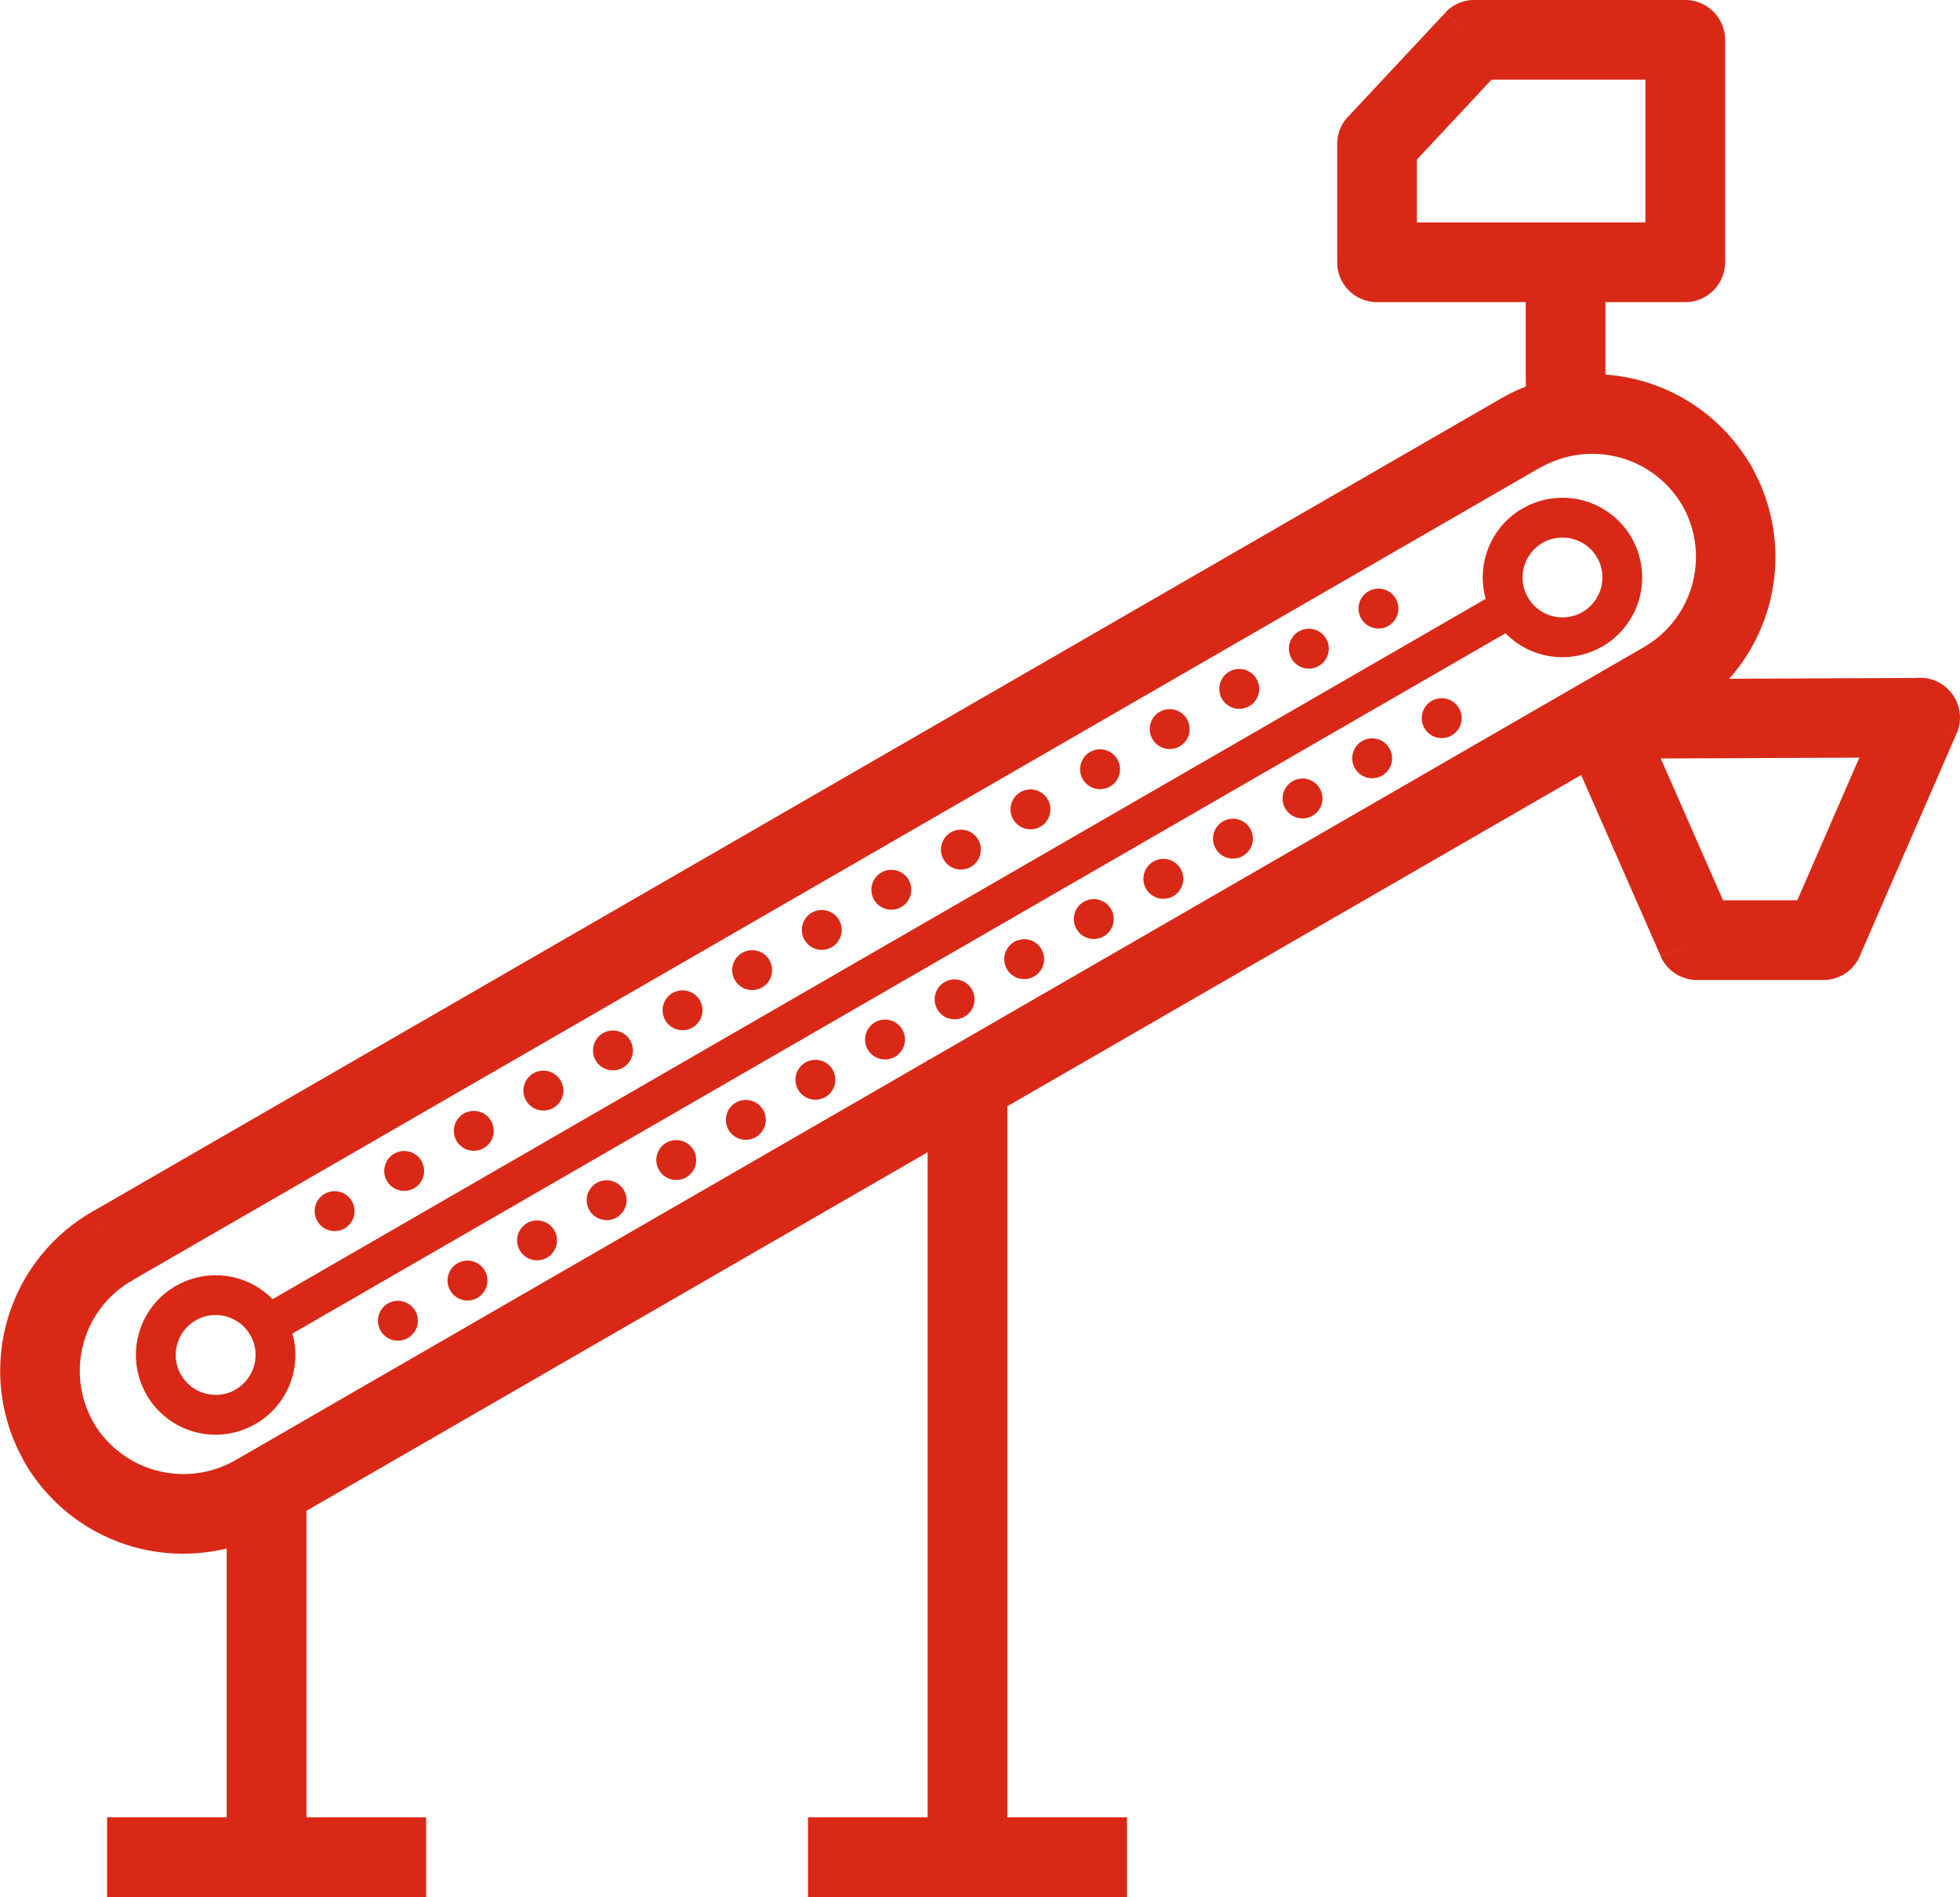
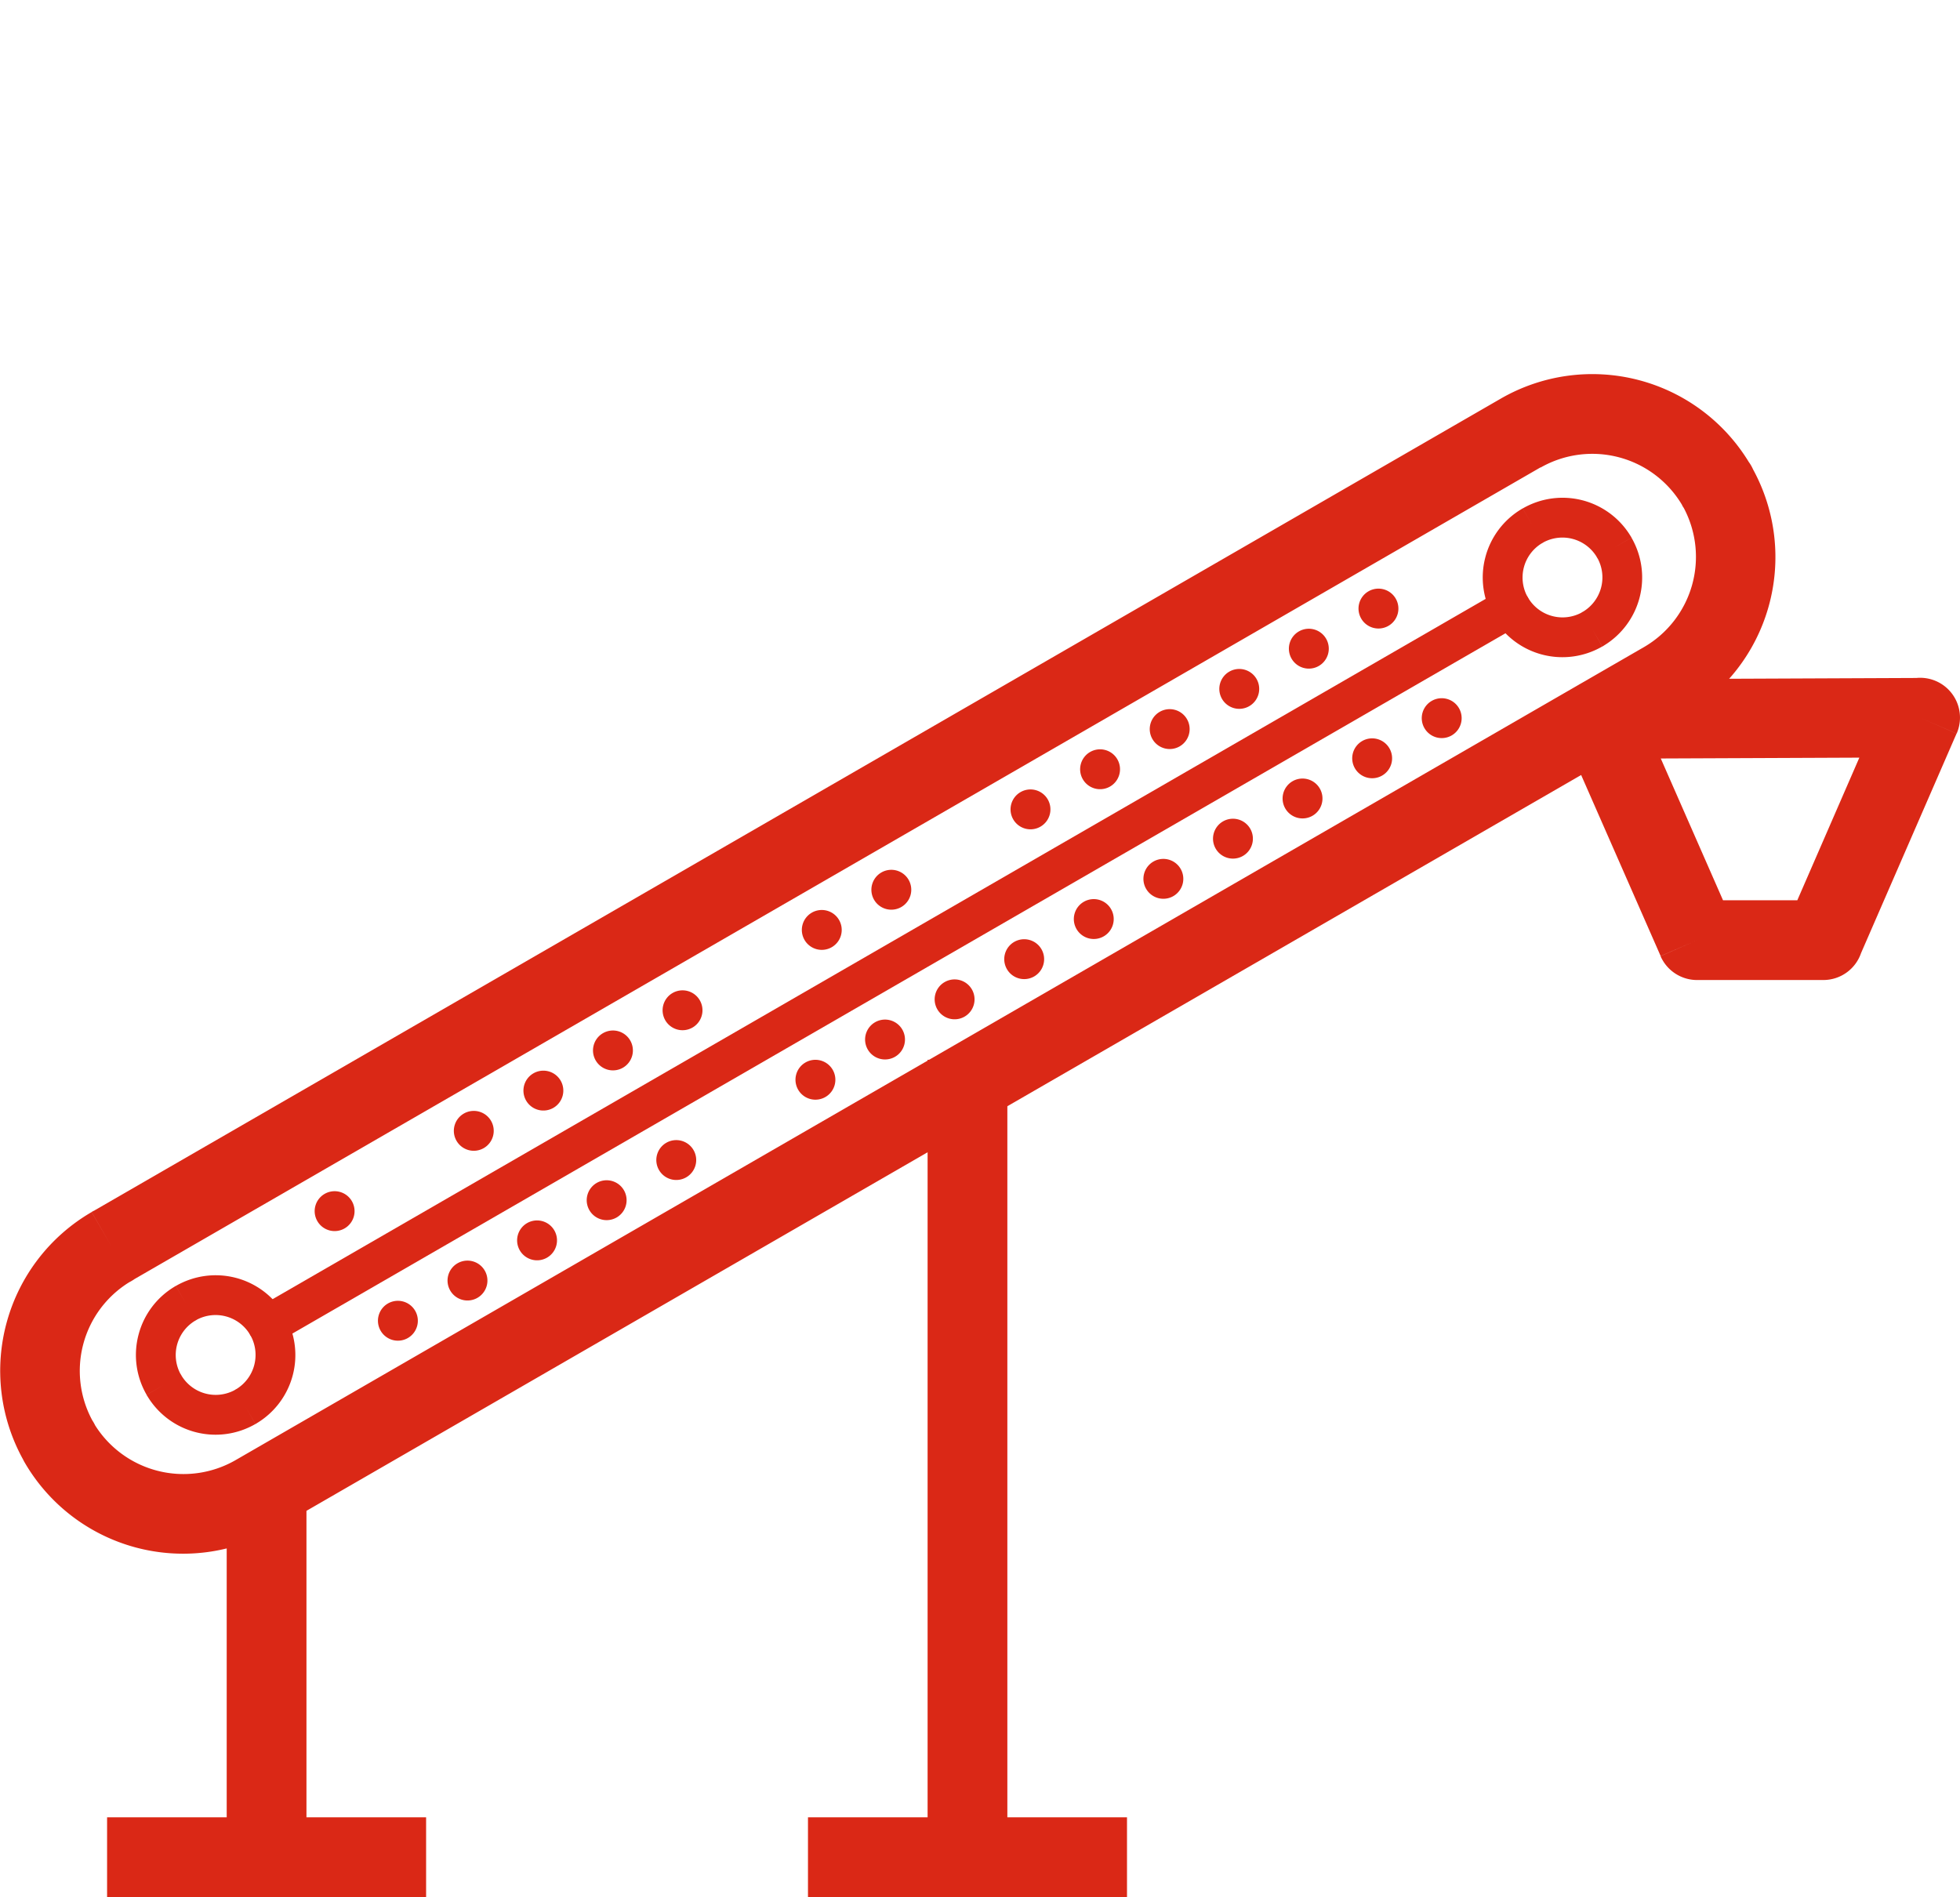
<svg xmlns="http://www.w3.org/2000/svg" width="103.303" height="100" viewBox="0 0 103.303 100">
  <g id="Group_287" data-name="Group 287" transform="translate(-1195.649 -1041.882)">
    <g id="Group_243" data-name="Group 243" transform="translate(1238.234 1137.678)">
      <rect id="Rectangle_157" data-name="Rectangle 157" width="16.814" height="4.204" transform="translate(0 0)" fill="#da2816" />
    </g>
    <g id="Group_244" data-name="Group 244" transform="translate(1244.539 1097.746)">
      <rect id="Rectangle_158" data-name="Rectangle 158" width="4.203" height="42.035" transform="translate(0)" fill="#da2816" />
    </g>
    <g id="Group_281" data-name="Group 281" transform="translate(1195.649 1061.601)">
      <g id="Group_245" data-name="Group 245" transform="translate(13.05 11.251)">
        <path id="Path_349" data-name="Path 349" d="M1219.434,1135.055a1.046,1.046,0,0,0,1.042,1.814L1286,1099.037a1.046,1.046,0,0,0-1.042-1.814Z" transform="translate(-1218.909 -1097.084)" fill="#da2816" />
      </g>
      <g id="Group_246" data-name="Group 246" transform="translate(7.164 47.503)">
        <path id="Path_350" data-name="Path 350" d="M1211.638,1164.04a1.042,1.042,0,0,1-.123.073,2.11,2.11,0,0,0-.758,2.773,1.2,1.2,0,0,1,.073.123,2.109,2.109,0,0,0,2.772.758,1.16,1.16,0,0,1,.123-.073,2.112,2.112,0,0,0,.758-2.773.948.948,0,0,1-.072-.123,2.111,2.111,0,0,0-2.773-.758Zm-3.077.776a4.187,4.187,0,0,1,1.884-2.507c.024-.016.048-.031.073-.046l.525.91-.521-.907a4.195,4.195,0,0,1,5.692,1.463c.016.024.031.048.046.073l-.911.526.908-.521a4.194,4.194,0,0,1-1.464,5.692c-.023.016-.048.031-.072.047l-.526-.91.522.907a4.194,4.194,0,0,1-5.692-1.463c-.016-.024-.032-.048-.046-.072l.91-.526-.907.522A4.186,4.186,0,0,1,1208.561,1164.817Z" transform="translate(-1208.418 -1161.701)" fill="#da2816" />
      </g>
      <g id="Group_247" data-name="Group 247" transform="translate(78.149 6.519)">
        <path id="Path_351" data-name="Path 351" d="M1338.168,1090.988a1.055,1.055,0,0,1-.124.073,2.111,2.111,0,0,0-.758,2.773.982.982,0,0,1,.073.123,2.11,2.11,0,0,0,2.773.758,1.052,1.052,0,0,1,.123-.073,2.111,2.111,0,0,0,.759-2.772,1.025,1.025,0,0,1-.073-.123,2.112,2.112,0,0,0-2.772-.759Zm-3.078.776a4.19,4.19,0,0,1,1.885-2.507l.073-.047.526.911-.522-.907a4.194,4.194,0,0,1,5.692,1.463c.016.024.031.048.046.073l-.91.525.907-.521a4.2,4.2,0,0,1-1.463,5.692c-.023.016-.048.032-.073.047l-.526-.91.521.907a4.195,4.195,0,0,1-5.692-1.463c-.016-.024-.031-.048-.046-.073l.91-.526-.907.522A4.186,4.186,0,0,1,1335.09,1091.765Z" transform="translate(-1334.947 -1088.649)" fill="#da2816" />
      </g>
      <g id="Group_248" data-name="Group 248">
        <path id="Path_352" data-name="Path 352" d="M1200.643,1121.109l74.112-42.789a9.656,9.656,0,0,1,13.062,3.339,2.094,2.094,0,0,1,.227.393,9.657,9.657,0,0,1-3.647,12.987l-74.278,42.884a9.655,9.655,0,0,1-13.176-3.531l0,0,0,0,0,0c-.029-.049-.055-.1-.079-.15a9.67,9.67,0,0,1,3.614-13.038l1.051,1.814-1.051-1.82a1.814,1.814,0,0,1,.175-.09Zm76.2-39.161-74.1,42.784a2.154,2.154,0,0,1-.277.167,5.49,5.49,0,0,0-1.951,7.286,1.976,1.976,0,0,1,.145.256,5.505,5.505,0,0,0,7.381,1.852l74.278-42.885a5.5,5.5,0,0,0,2.076-7.318c-.03-.045-.06-.091-.088-.14l.008,0,0,0,1.768-1.017.046-.026-1.814,1.043a5.5,5.5,0,0,0-7.466-1.994Z" transform="translate(-1195.649 -1077.03)" fill="#da2816" />
      </g>
      <g id="Group_249" data-name="Group 249" transform="translate(16.585 43.073)">
        <path id="Path_353" data-name="Path 353" d="M1225.736,1153.946a1.051,1.051,0,1,1-.385,1.436A1.05,1.05,0,0,1,1225.736,1153.946Z" transform="translate(-1225.21 -1153.805)" fill="#da2816" fill-rule="evenodd" />
      </g>
      <g id="Group_250" data-name="Group 250" transform="translate(20.252 40.955)">
-         <path id="Path_354" data-name="Path 354" d="M1232.273,1150.171a1.051,1.051,0,1,1-.385,1.436A1.051,1.051,0,0,1,1232.273,1150.171Z" transform="translate(-1231.747 -1150.031)" fill="#da2816" fill-rule="evenodd" />
-       </g>
+         </g>
      <g id="Group_251" data-name="Group 251" transform="translate(23.92 38.837)">
        <path id="Path_355" data-name="Path 355" d="M1238.811,1146.4a1.051,1.051,0,1,1-.385,1.436A1.051,1.051,0,0,1,1238.811,1146.4Z" transform="translate(-1238.285 -1146.256)" fill="#da2816" fill-rule="evenodd" />
      </g>
      <g id="Group_252" data-name="Group 252" transform="translate(27.588 36.72)">
        <path id="Path_356" data-name="Path 356" d="M1245.349,1142.622a1.051,1.051,0,1,1-.385,1.436A1.052,1.052,0,0,1,1245.349,1142.622Z" transform="translate(-1244.823 -1142.482)" fill="#da2816" fill-rule="evenodd" />
      </g>
      <g id="Group_253" data-name="Group 253" transform="translate(31.255 34.602)">
        <path id="Path_357" data-name="Path 357" d="M1251.886,1138.848a1.051,1.051,0,1,1-.385,1.436A1.05,1.05,0,0,1,1251.886,1138.848Z" transform="translate(-1251.36 -1138.707)" fill="#da2816" fill-rule="evenodd" />
      </g>
      <g id="Group_254" data-name="Group 254" transform="translate(45.926 26.132)">
        <path id="Path_358" data-name="Path 358" d="M1278.036,1123.75a1.051,1.051,0,1,1-.384,1.436A1.052,1.052,0,0,1,1278.036,1123.75Z" transform="translate(-1277.51 -1123.609)" fill="#da2816" fill-rule="evenodd" />
      </g>
      <g id="Group_255" data-name="Group 255" transform="translate(60.597 17.662)">
        <path id="Path_359" data-name="Path 359" d="M1304.187,1108.653a1.051,1.051,0,1,1-.385,1.435A1.05,1.05,0,0,1,1304.187,1108.653Z" transform="translate(-1303.66 -1108.511)" fill="#da2816" fill-rule="evenodd" />
      </g>
      <g id="Group_256" data-name="Group 256" transform="translate(34.923 32.485)">
        <path id="Path_360" data-name="Path 360" d="M1258.423,1135.074a1.051,1.051,0,1,1-.385,1.435A1.052,1.052,0,0,1,1258.423,1135.074Z" transform="translate(-1257.898 -1134.933)" fill="#da2816" fill-rule="evenodd" />
      </g>
      <g id="Group_257" data-name="Group 257" transform="translate(49.594 24.014)">
-         <path id="Path_361" data-name="Path 361" d="M1284.573,1119.976a1.051,1.051,0,1,1-.384,1.436A1.05,1.05,0,0,1,1284.573,1119.976Z" transform="translate(-1284.047 -1119.834)" fill="#da2816" fill-rule="evenodd" />
+         <path id="Path_361" data-name="Path 361" d="M1284.573,1119.976A1.05,1.05,0,0,1,1284.573,1119.976Z" transform="translate(-1284.047 -1119.834)" fill="#da2816" fill-rule="evenodd" />
      </g>
      <g id="Group_258" data-name="Group 258" transform="translate(64.265 15.544)">
        <path id="Path_362" data-name="Path 362" d="M1310.724,1104.878a1.051,1.051,0,1,1-.385,1.436A1.051,1.051,0,0,1,1310.724,1104.878Z" transform="translate(-1310.198 -1104.737)" fill="#da2816" fill-rule="evenodd" />
      </g>
      <g id="Group_259" data-name="Group 259" transform="translate(38.591 30.367)">
-         <path id="Path_363" data-name="Path 363" d="M1264.961,1131.3a1.051,1.051,0,1,1-.385,1.436A1.051,1.051,0,0,1,1264.961,1131.3Z" transform="translate(-1264.435 -1131.158)" fill="#da2816" fill-rule="evenodd" />
-       </g>
+         </g>
      <g id="Group_260" data-name="Group 260" transform="translate(53.261 21.897)">
        <path id="Path_364" data-name="Path 364" d="M1291.111,1116.2a1.051,1.051,0,1,1-.385,1.435A1.051,1.051,0,0,1,1291.111,1116.2Z" transform="translate(-1290.585 -1116.061)" fill="#da2816" fill-rule="evenodd" />
      </g>
      <g id="Group_261" data-name="Group 261" transform="translate(67.932 13.427)">
        <path id="Path_365" data-name="Path 365" d="M1317.261,1101.1a1.051,1.051,0,1,1-.385,1.436A1.05,1.05,0,0,1,1317.261,1101.1Z" transform="translate(-1316.735 -1100.962)" fill="#da2816" fill-rule="evenodd" />
      </g>
      <g id="Group_262" data-name="Group 262" transform="translate(42.259 28.25)">
        <path id="Path_366" data-name="Path 366" d="M1271.5,1127.525a1.051,1.051,0,1,1-.384,1.435A1.052,1.052,0,0,1,1271.5,1127.525Z" transform="translate(-1270.973 -1127.384)" fill="#da2816" fill-rule="evenodd" />
      </g>
      <g id="Group_263" data-name="Group 263" transform="translate(56.929 19.78)">
        <path id="Path_367" data-name="Path 367" d="M1297.648,1112.427a1.051,1.051,0,1,1-.385,1.436A1.051,1.051,0,0,1,1297.648,1112.427Z" transform="translate(-1297.122 -1112.286)" fill="#da2816" fill-rule="evenodd" />
      </g>
      <g id="Group_264" data-name="Group 264" transform="translate(71.6 11.309)">
        <path id="Path_368" data-name="Path 368" d="M1323.8,1097.33a1.051,1.051,0,1,1-.385,1.435A1.051,1.051,0,0,1,1323.8,1097.33Z" transform="translate(-1323.273 -1097.188)" fill="#da2816" fill-rule="evenodd" />
      </g>
      <g id="Group_265" data-name="Group 265" transform="translate(19.92 48.85)">
        <path id="Path_369" data-name="Path 369" d="M1231.681,1164.244a1.051,1.051,0,1,1-.385,1.435A1.05,1.05,0,0,1,1231.681,1164.244Z" transform="translate(-1231.155 -1164.102)" fill="#da2816" fill-rule="evenodd" />
      </g>
      <g id="Group_266" data-name="Group 266" transform="translate(23.588 46.732)">
        <path id="Path_370" data-name="Path 370" d="M1238.218,1160.469a1.051,1.051,0,1,1-.385,1.436A1.051,1.051,0,0,1,1238.218,1160.469Z" transform="translate(-1237.692 -1160.328)" fill="#da2816" fill-rule="evenodd" />
      </g>
      <g id="Group_267" data-name="Group 267" transform="translate(27.255 44.614)">
        <path id="Path_371" data-name="Path 371" d="M1244.756,1156.694a1.051,1.051,0,1,1-.385,1.436A1.051,1.051,0,0,1,1244.756,1156.694Z" transform="translate(-1244.23 -1156.553)" fill="#da2816" fill-rule="evenodd" />
      </g>
      <g id="Group_268" data-name="Group 268" transform="translate(30.923 42.497)">
        <path id="Path_372" data-name="Path 372" d="M1251.293,1152.92a1.051,1.051,0,1,1-.384,1.436A1.052,1.052,0,0,1,1251.293,1152.92Z" transform="translate(-1250.768 -1152.779)" fill="#da2816" fill-rule="evenodd" />
      </g>
      <g id="Group_269" data-name="Group 269" transform="translate(34.591 40.379)">
        <path id="Path_373" data-name="Path 373" d="M1257.831,1149.146a1.051,1.051,0,1,1-.384,1.436A1.051,1.051,0,0,1,1257.831,1149.146Z" transform="translate(-1257.305 -1149.004)" fill="#da2816" fill-rule="evenodd" />
      </g>
      <g id="Group_270" data-name="Group 270" transform="translate(49.262 31.909)">
        <path id="Path_374" data-name="Path 374" d="M1283.981,1134.047a1.051,1.051,0,1,1-.385,1.436A1.05,1.05,0,0,1,1283.981,1134.047Z" transform="translate(-1283.455 -1133.906)" fill="#da2816" fill-rule="evenodd" />
      </g>
      <g id="Group_271" data-name="Group 271" transform="translate(63.932 23.439)">
        <path id="Path_375" data-name="Path 375" d="M1310.131,1118.95a1.051,1.051,0,1,1-.385,1.435A1.052,1.052,0,0,1,1310.131,1118.95Z" transform="translate(-1309.605 -1118.809)" fill="#da2816" fill-rule="evenodd" />
      </g>
      <g id="Group_272" data-name="Group 272" transform="translate(38.258 38.262)">
-         <path id="Path_376" data-name="Path 376" d="M1264.368,1145.371a1.051,1.051,0,1,1-.384,1.436A1.051,1.051,0,0,1,1264.368,1145.371Z" transform="translate(-1263.843 -1145.23)" fill="#da2816" fill-rule="evenodd" />
-       </g>
+         </g>
      <g id="Group_273" data-name="Group 273" transform="translate(52.929 29.791)">
        <path id="Path_377" data-name="Path 377" d="M1290.519,1130.273a1.051,1.051,0,1,1-.385,1.435A1.051,1.051,0,0,1,1290.519,1130.273Z" transform="translate(-1289.993 -1130.132)" fill="#da2816" fill-rule="evenodd" />
      </g>
      <g id="Group_274" data-name="Group 274" transform="translate(67.6 21.321)">
        <path id="Path_378" data-name="Path 378" d="M1316.668,1115.175a1.051,1.051,0,1,1-.384,1.436A1.052,1.052,0,0,1,1316.668,1115.175Z" transform="translate(-1316.143 -1115.034)" fill="#da2816" fill-rule="evenodd" />
      </g>
      <g id="Group_275" data-name="Group 275" transform="translate(41.926 36.144)">
        <path id="Path_379" data-name="Path 379" d="M1270.906,1141.6a1.051,1.051,0,1,1-.385,1.435A1.051,1.051,0,0,1,1270.906,1141.6Z" transform="translate(-1270.38 -1141.456)" fill="#da2816" fill-rule="evenodd" />
      </g>
      <g id="Group_276" data-name="Group 276" transform="translate(56.597 27.674)">
        <path id="Path_380" data-name="Path 380" d="M1297.056,1126.5a1.051,1.051,0,1,1-.385,1.436A1.051,1.051,0,0,1,1297.056,1126.5Z" transform="translate(-1296.53 -1126.357)" fill="#da2816" fill-rule="evenodd" />
      </g>
      <g id="Group_277" data-name="Group 277" transform="translate(71.268 19.204)">
        <path id="Path_381" data-name="Path 381" d="M1323.206,1111.4a1.051,1.051,0,1,1-.384,1.435A1.052,1.052,0,0,1,1323.206,1111.4Z" transform="translate(-1322.68 -1111.26)" fill="#da2816" fill-rule="evenodd" />
      </g>
      <g id="Group_278" data-name="Group 278" transform="translate(45.594 34.027)">
        <path id="Path_382" data-name="Path 382" d="M1277.443,1137.822a1.051,1.051,0,1,1-.384,1.435A1.051,1.051,0,0,1,1277.443,1137.822Z" transform="translate(-1276.917 -1137.681)" fill="#da2816" fill-rule="evenodd" />
      </g>
      <g id="Group_279" data-name="Group 279" transform="translate(60.265 25.556)">
        <path id="Path_383" data-name="Path 383" d="M1303.594,1122.724a1.051,1.051,0,1,1-.385,1.436A1.051,1.051,0,0,1,1303.594,1122.724Z" transform="translate(-1303.068 -1122.583)" fill="#da2816" fill-rule="evenodd" />
      </g>
      <g id="Group_280" data-name="Group 280" transform="translate(74.935 17.086)">
        <path id="Path_384" data-name="Path 384" d="M1329.744,1107.626a1.051,1.051,0,1,1-.385,1.436A1.05,1.05,0,0,1,1329.744,1107.626Z" transform="translate(-1329.218 -1107.485)" fill="#da2816" fill-rule="evenodd" />
      </g>
    </g>
    <g id="Group_282" data-name="Group 282" transform="translate(1201.293 1137.678)">
      <rect id="Rectangle_159" data-name="Rectangle 159" width="16.814" height="4.204" transform="translate(0 0)" fill="#da2816" />
    </g>
    <g id="Group_283" data-name="Group 283" transform="translate(1207.598 1121.362)">
      <rect id="Rectangle_160" data-name="Rectangle 160" width="4.203" height="18.418" transform="translate(0)" fill="#da2816" />
    </g>
    <g id="Group_284" data-name="Group 284" transform="translate(1276.065 1055.711)">
-       <path id="Path_385" data-name="Path 385" d="M1338.987,1072.837a2.1,2.1,0,0,0,4.2,0v-4.2a2.1,2.1,0,1,0-4.2,0Z" transform="translate(-1338.987 -1066.531)" fill="#da2816" />
-     </g>
+       </g>
    <g id="Group_285" data-name="Group 285" transform="translate(1266.124 1041.882)">
-       <path id="Path_386" data-name="Path 386" d="M1328.5,1041.882h11.115a2.1,2.1,0,0,1,2.1,2.1v11.726a2.1,2.1,0,0,1-2.1,2.1H1323.37a2.1,2.1,0,0,1-2.1-2.1v-6.236a2.1,2.1,0,0,1,.664-1.533l5.034-5.386,1.535,1.429-1.535-1.436a2.093,2.093,0,0,1,1.535-.666Zm9.014,4.2h-8.108l-3.935,4.211v3.312h12.043Z" transform="translate(-1321.268 -1041.882)" fill="#da2816" />
-     </g>
+       </g>
    <g id="Group_286" data-name="Group 286" transform="translate(1277.878 1077.611)">
      <path id="Path_387" data-name="Path 387" d="M1357.988,1109.776l-10.466.044,3.281,7.475h3.915l3.27-7.519Zm-13.668-2.036-.008-2.093,16.681-.071a2.1,2.1,0,0,1,2.124,2.931l-1.928-.838,1.922.838-5.034,11.573a2.1,2.1,0,0,1-1.988,1.418h-6.615a2.1,2.1,0,0,1-1.963-1.257l1.925-.845-1.921.838-5.049-11.5a2.1,2.1,0,0,1,1.844-3.094Z" transform="translate(-1342.219 -1105.567)" fill="#da2816" />
    </g>
  </g>
</svg>